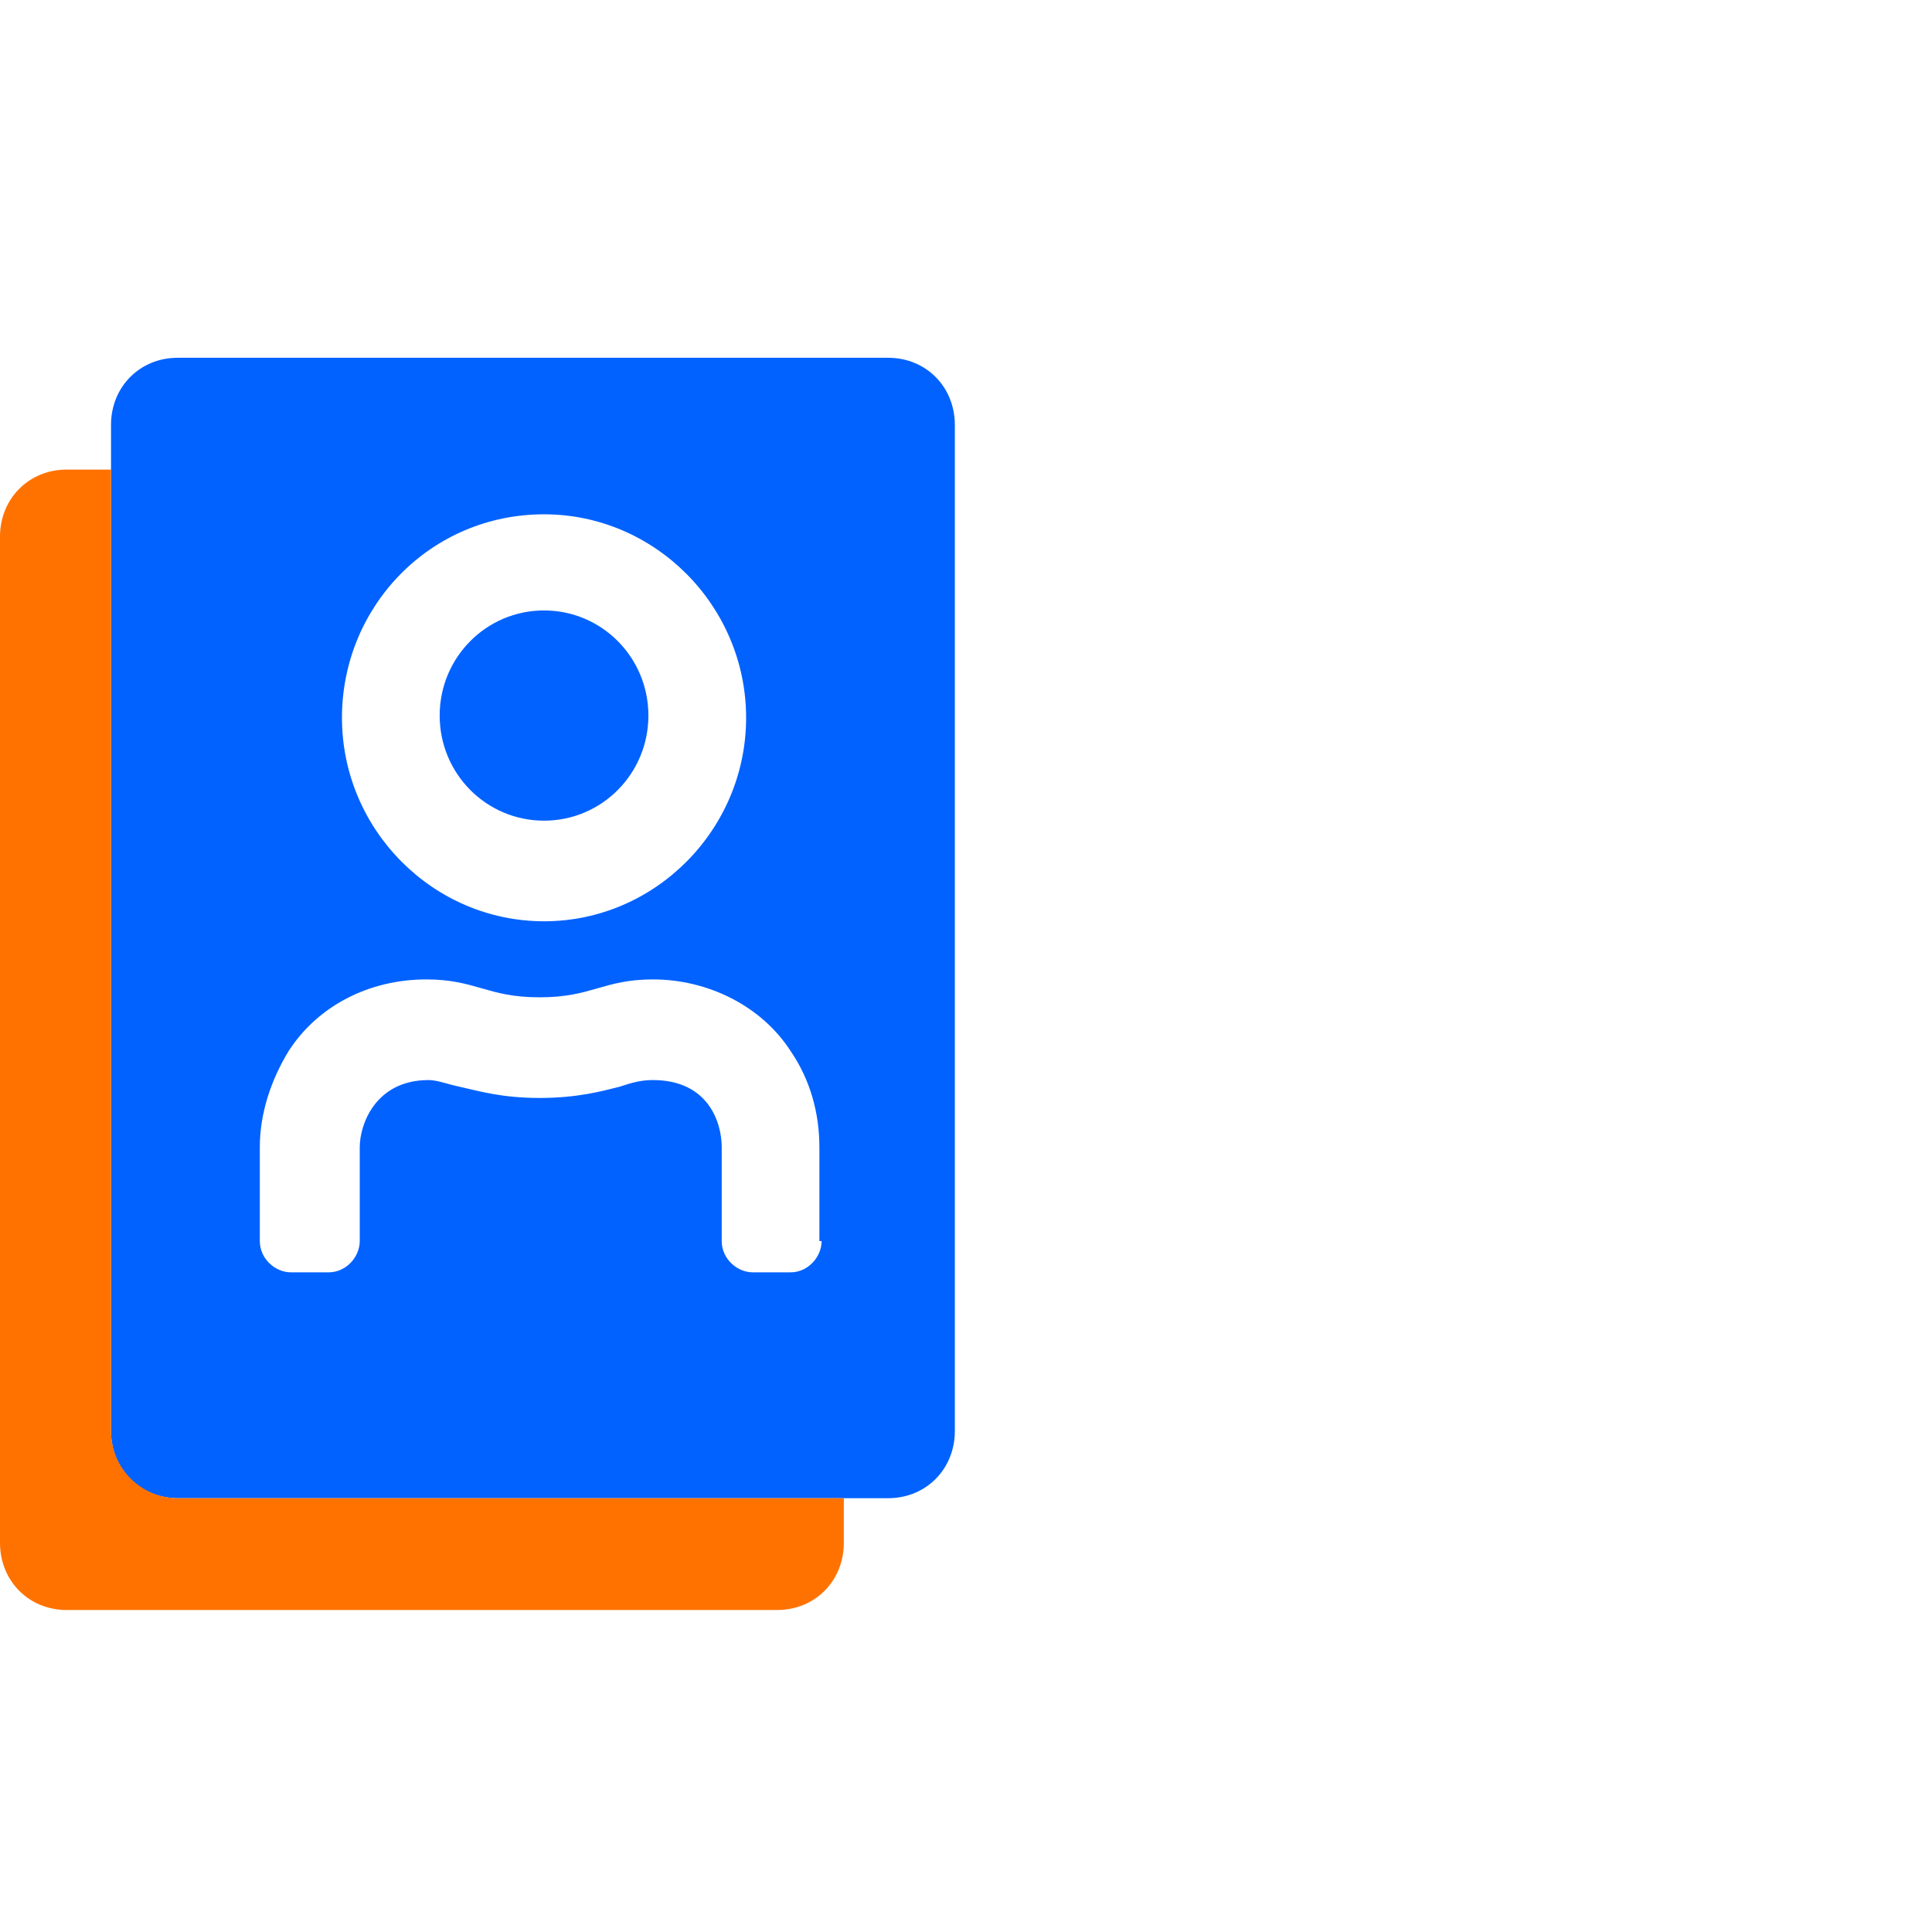
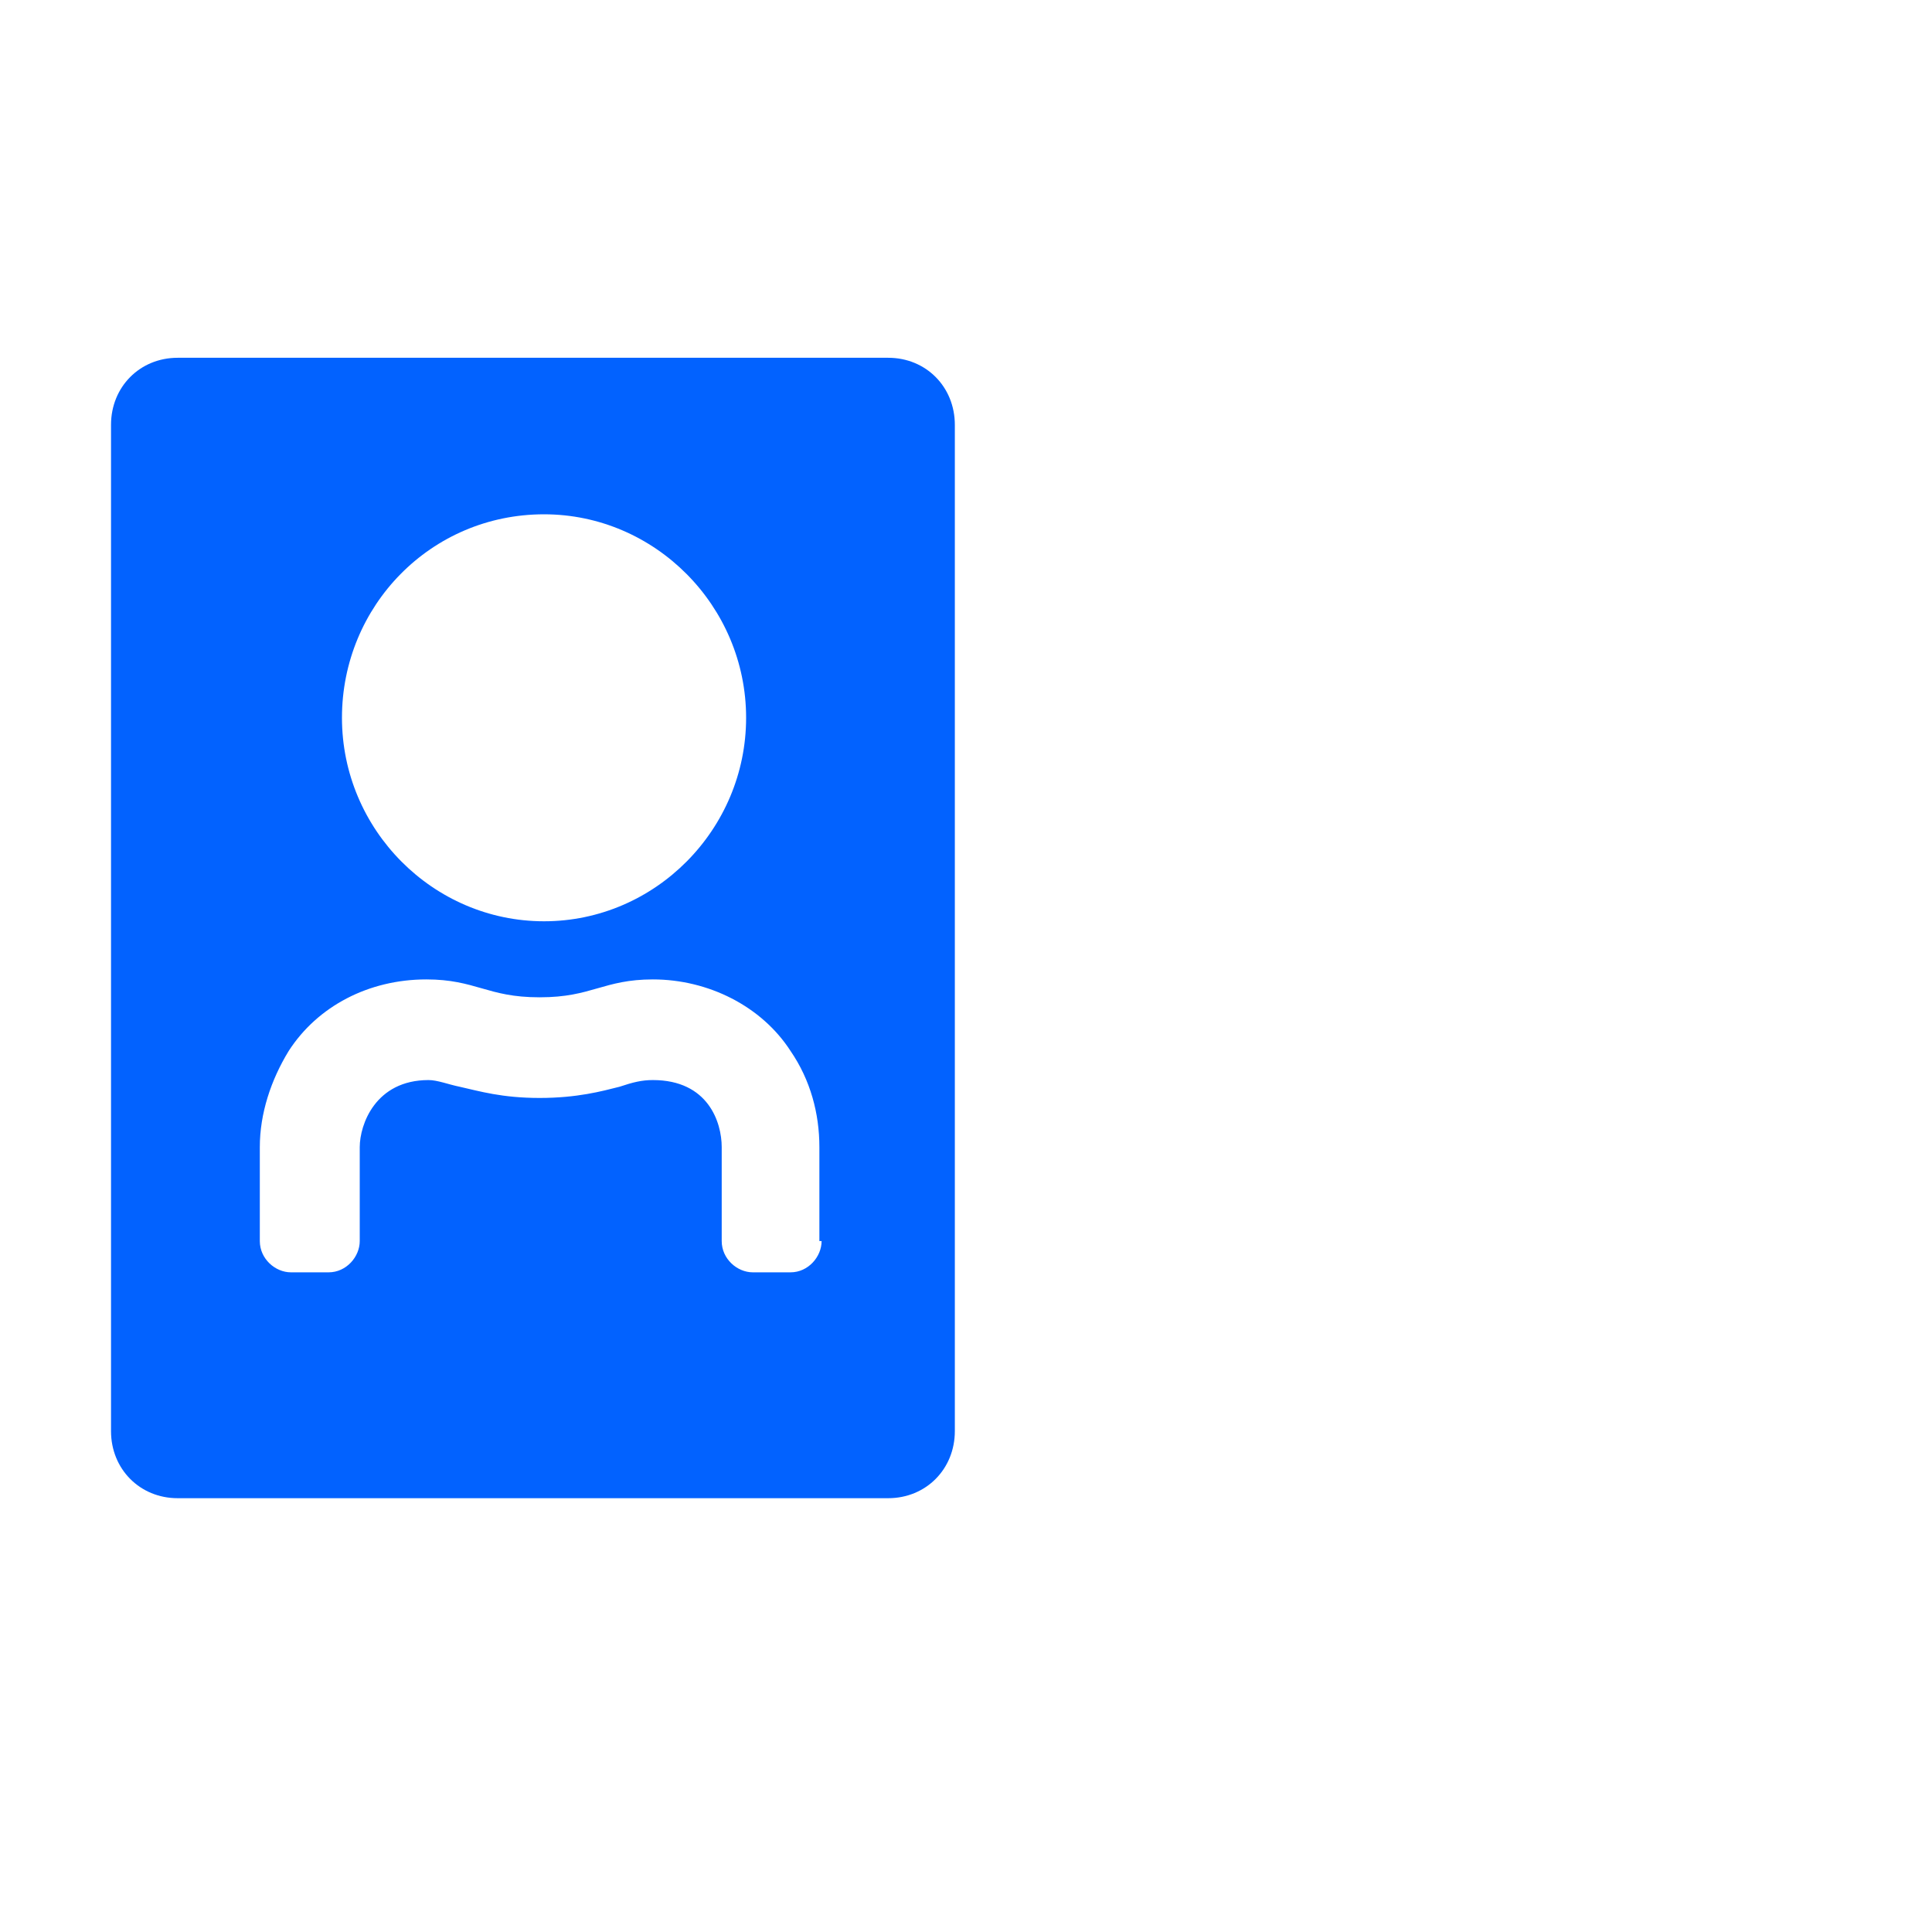
<svg xmlns="http://www.w3.org/2000/svg" width="54" height="54" viewBox="0 0 54 54" fill="none">
-   <path d="M15.206 22.938C16.82 22.938 18.123 21.625 18.123 20C18.123 18.375 16.82 17.062 15.206 17.062C13.592 17.062 12.289 18.375 12.289 20C12.289 21.625 13.592 22.938 15.206 22.938Z" fill="#0262FF" />
  <path d="M24.826 10H4.965C3.91 10 3.103 10.812 3.103 11.875V13.125V40C3.103 41.062 3.91 41.875 4.965 41.875H23.585H24.826C25.881 41.875 26.688 41.062 26.688 40V11.875C26.688 10.812 25.881 10 24.826 10ZM15.206 14.375C18.309 14.375 20.854 16.938 20.854 20.062C20.854 23.188 18.309 25.75 15.206 25.75C12.103 25.75 9.558 23.188 9.558 20.062C9.558 16.938 12.041 14.375 15.206 14.375ZM22.964 34.688C22.964 35.125 22.592 35.562 22.096 35.562H21.04C20.606 35.562 20.172 35.188 20.172 34.688V32.062C20.172 31.375 19.799 30.188 18.247 30.188C17.937 30.188 17.689 30.25 17.316 30.375C16.82 30.5 16.137 30.688 15.082 30.688C14.027 30.688 13.406 30.5 12.848 30.375C12.537 30.312 12.227 30.188 11.979 30.188C10.489 30.188 10.055 31.438 10.055 32.062V34.688C10.055 35.125 9.682 35.562 9.186 35.562H8.131C7.696 35.562 7.262 35.188 7.262 34.688V32.062C7.262 31.125 7.572 30.188 8.069 29.375C8.875 28.125 10.303 27.375 11.917 27.375C12.599 27.375 13.034 27.5 13.468 27.625C13.903 27.75 14.337 27.875 15.082 27.875C15.827 27.875 16.261 27.75 16.696 27.625C17.13 27.5 17.565 27.375 18.247 27.375C19.799 27.375 21.289 28.125 22.096 29.375C22.654 30.188 22.902 31.125 22.902 32.062V34.688H22.964Z" fill="#0262FF" />
-   <path d="M3.103 40V13.125H1.862C0.807 13.125 0 13.938 0 15V43.125C0 44.188 0.807 45 1.862 45H21.723C22.778 45 23.585 44.188 23.585 43.125V41.875H4.965C3.972 41.875 3.103 41.062 3.103 40Z" fill="#FF7200" />
</svg>